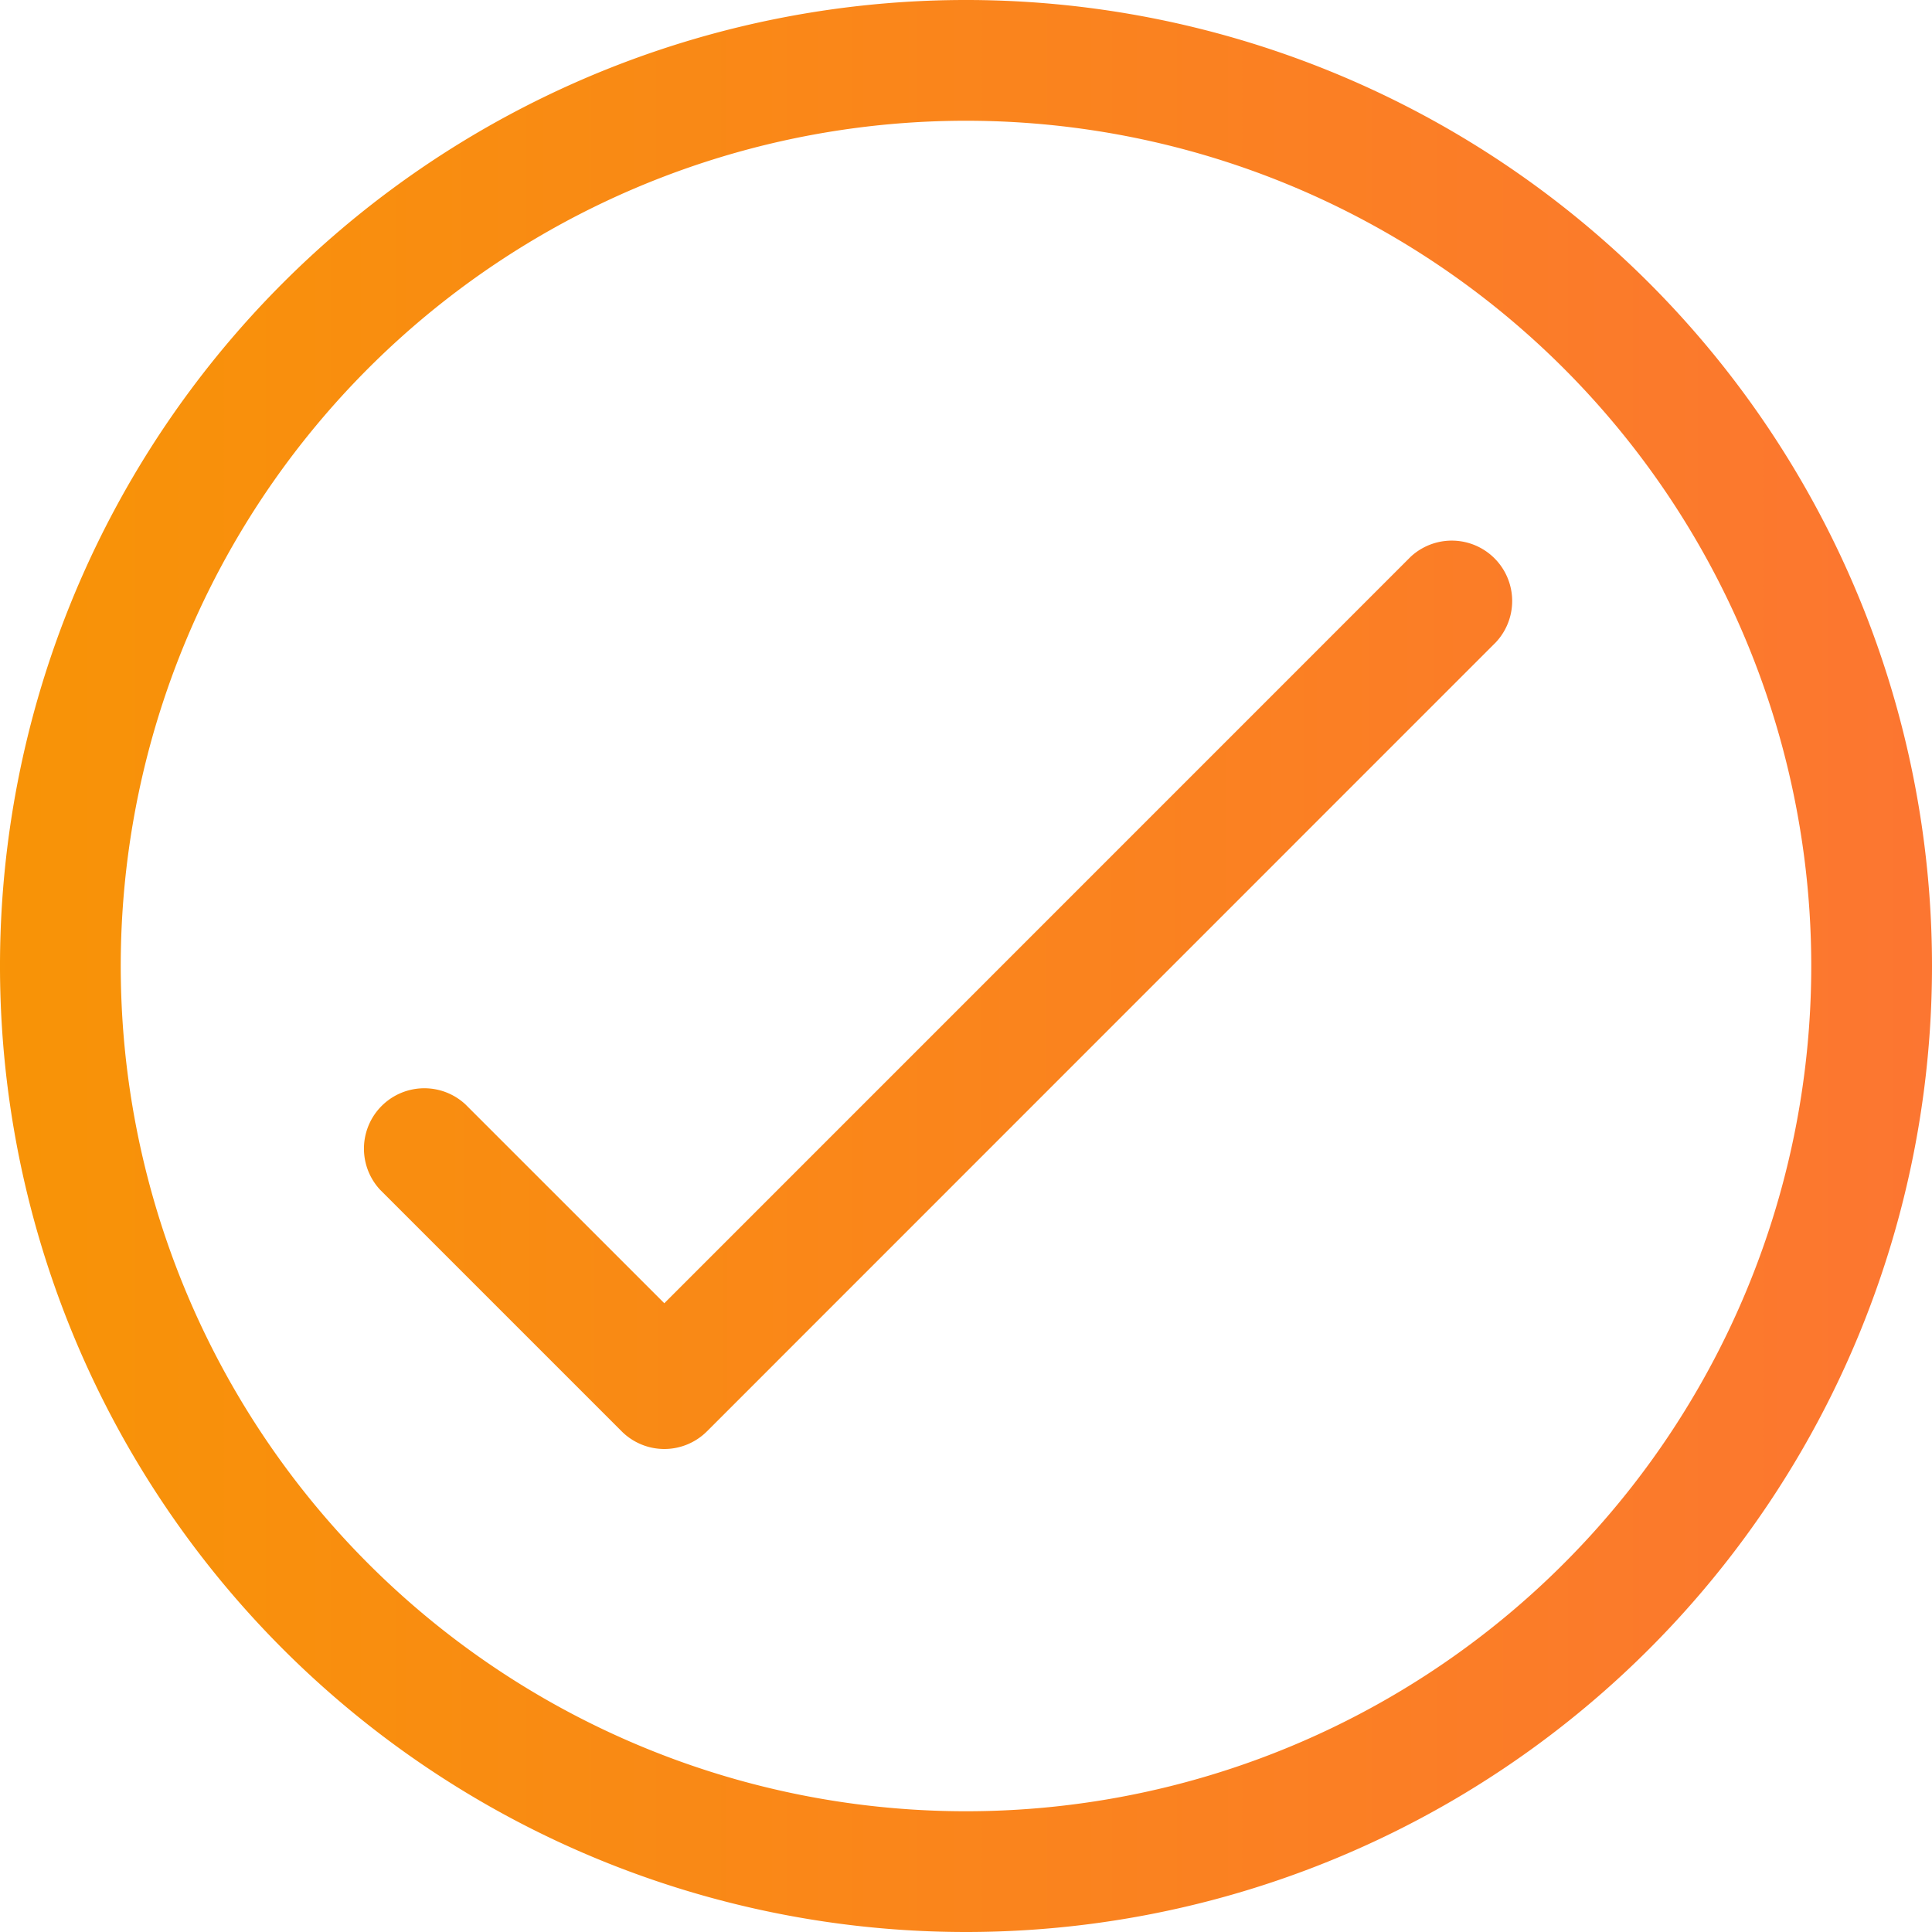
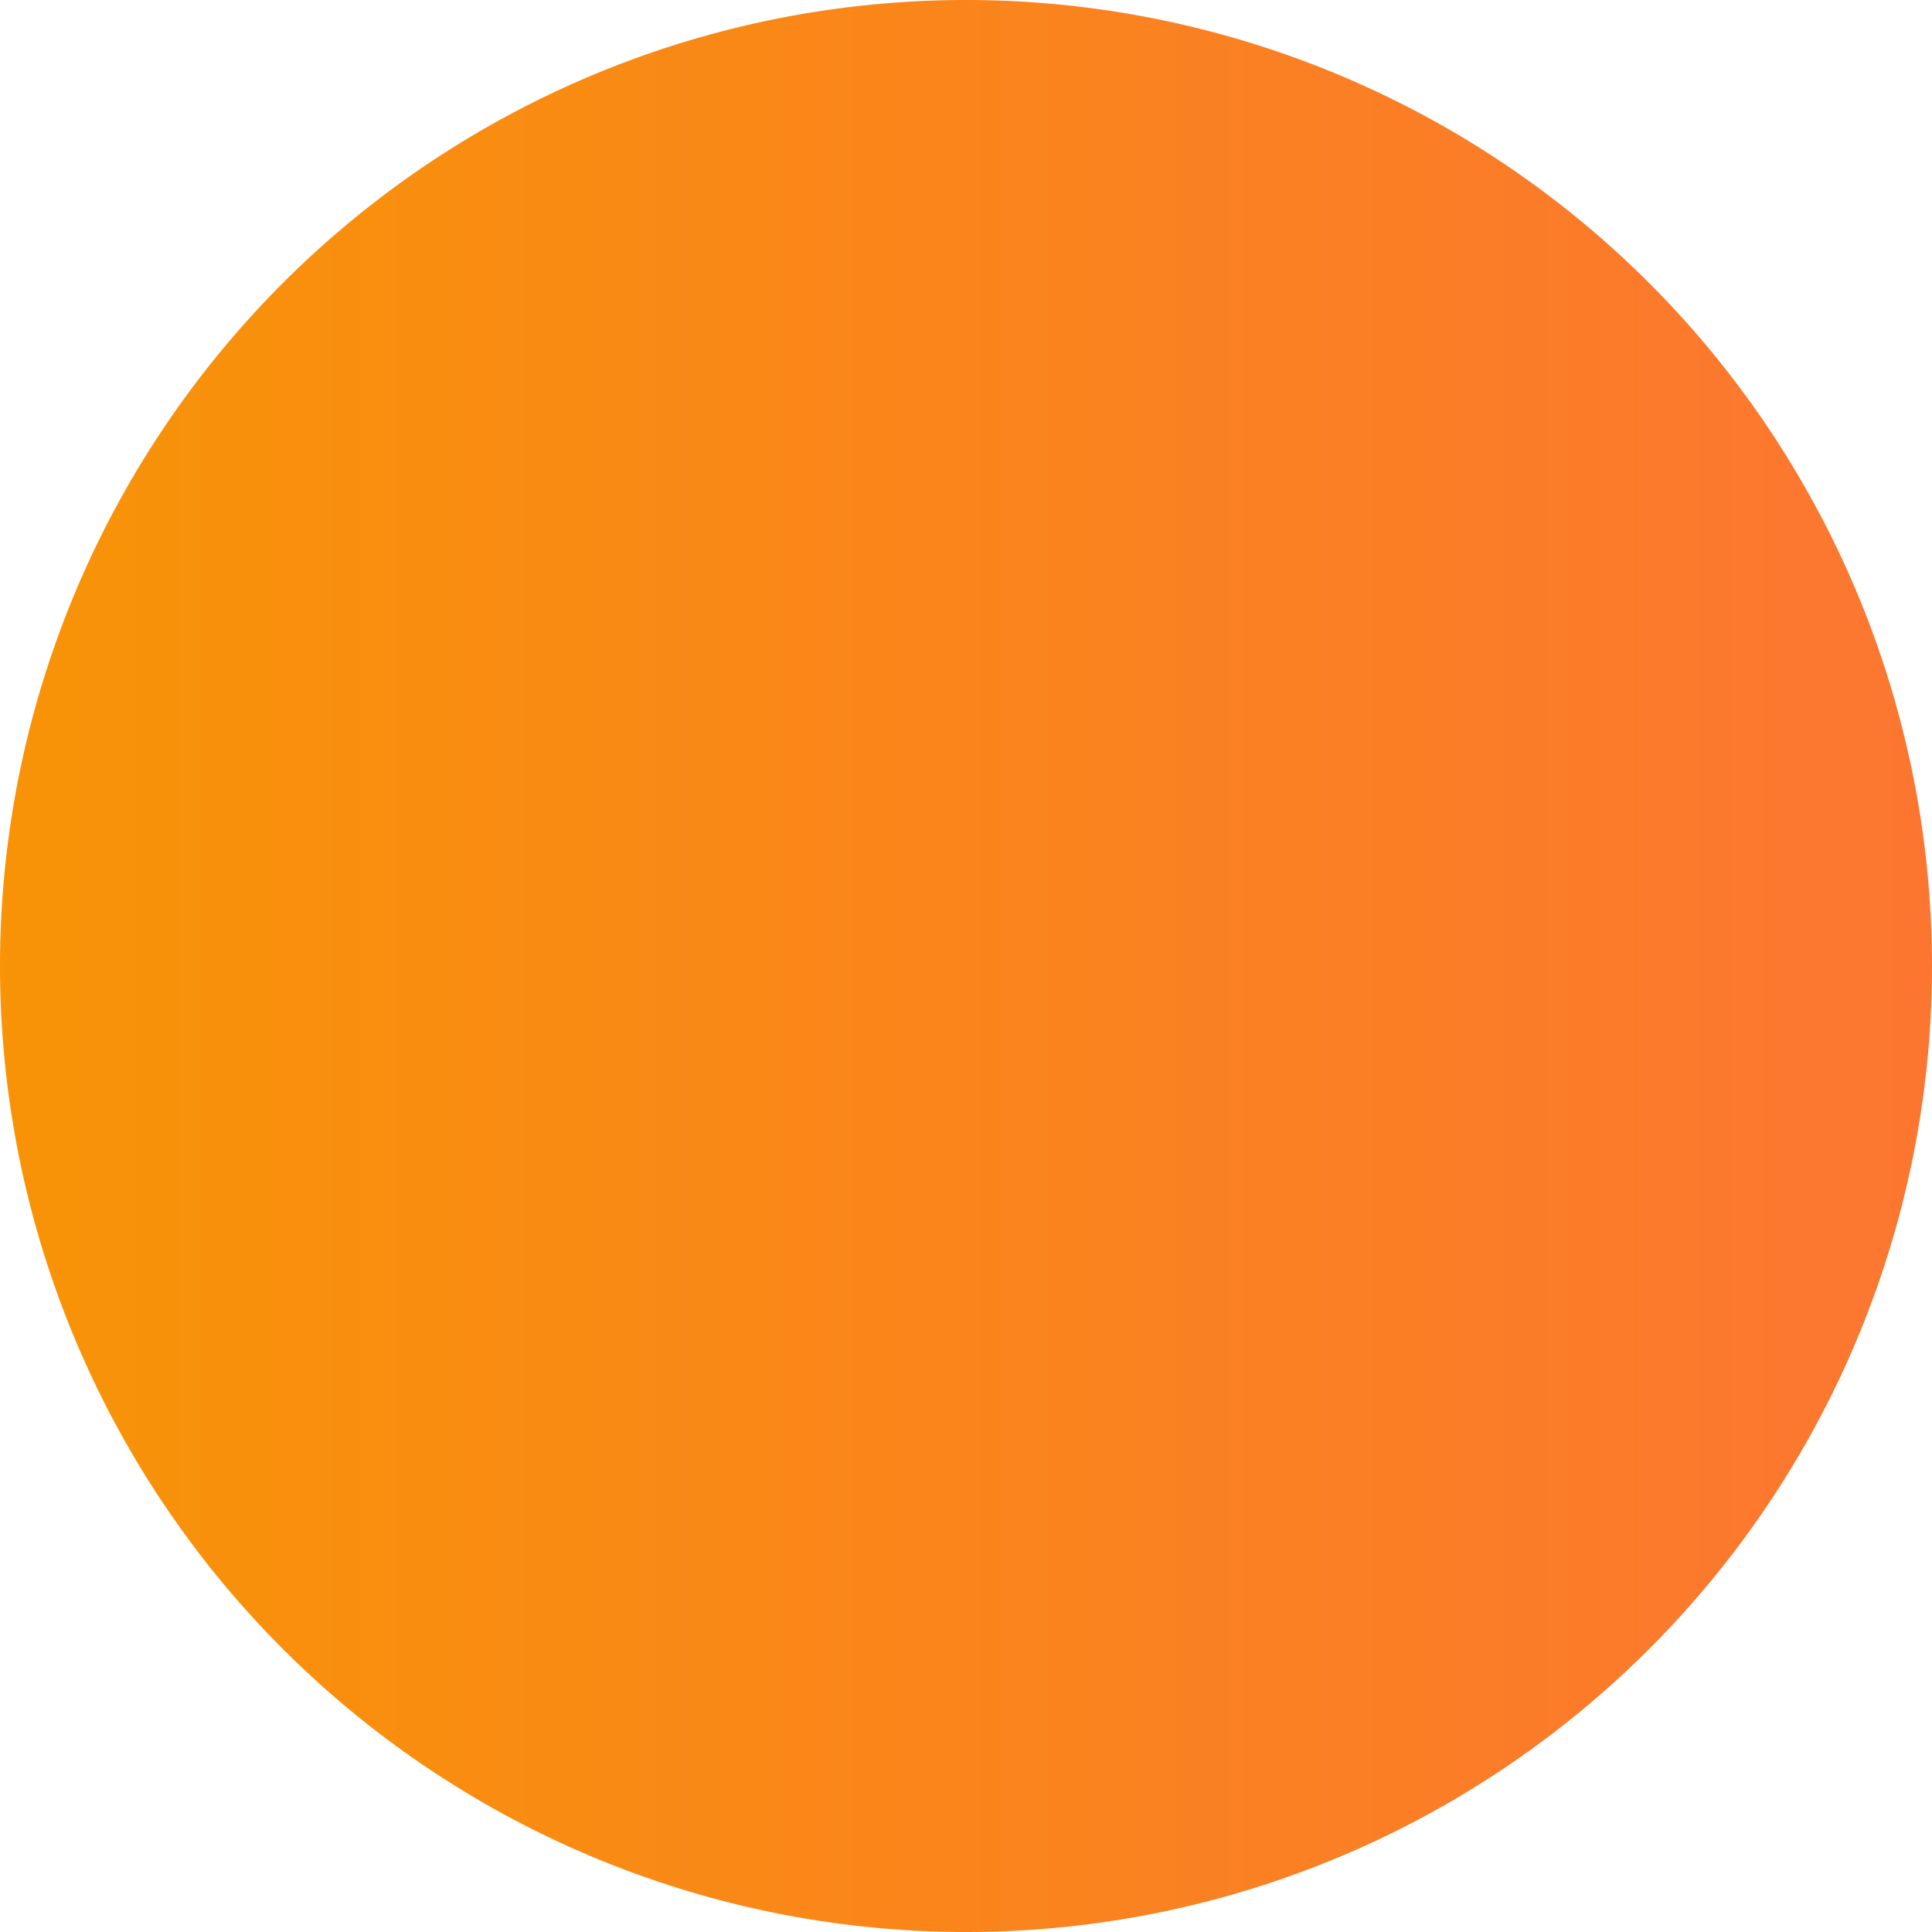
<svg xmlns="http://www.w3.org/2000/svg" xmlns:xlink="http://www.w3.org/1999/xlink" width="50" height="50" viewBox="0 0 50 50">
  <defs>
    <style>.a{fill:url(#a);}.b{fill:url(#b);}</style>
    <linearGradient id="a" x1="-0.01" y1="0.698" x2="1.795" y2="0.698" gradientUnits="objectBoundingBox">
      <stop offset="0" stop-color="#f89406" />
      <stop offset="1" stop-color="#ff5e53" />
    </linearGradient>
    <linearGradient id="b" x1="-0.333" y1="0.842" x2="2.7" y2="0.842" xlink:href="#a" />
  </defs>
-   <path class="a" d="M25,50A25,25,0,1,1,50,25,25,25,0,0,1,25,50ZM25,3.125A21.875,21.875,0,1,0,46.875,25,21.875,21.875,0,0,0,25,3.125Zm0,0" />
-   <path class="b" d="M103.991,166.59a1.563,1.563,0,0,1-1.1-.458l-6.25-6.25a1.563,1.563,0,0,1,2.209-2.209l5.145,5.145L123.31,143.5a1.563,1.563,0,0,1,2.209,2.209L105.1,166.132A1.563,1.563,0,0,1,103.991,166.59Zm0,0" transform="translate(-86.803 -129.09)" />
+   <path class="a" d="M25,50A25,25,0,1,1,50,25,25,25,0,0,1,25,50ZM25,3.125Zm0,0" />
</svg>